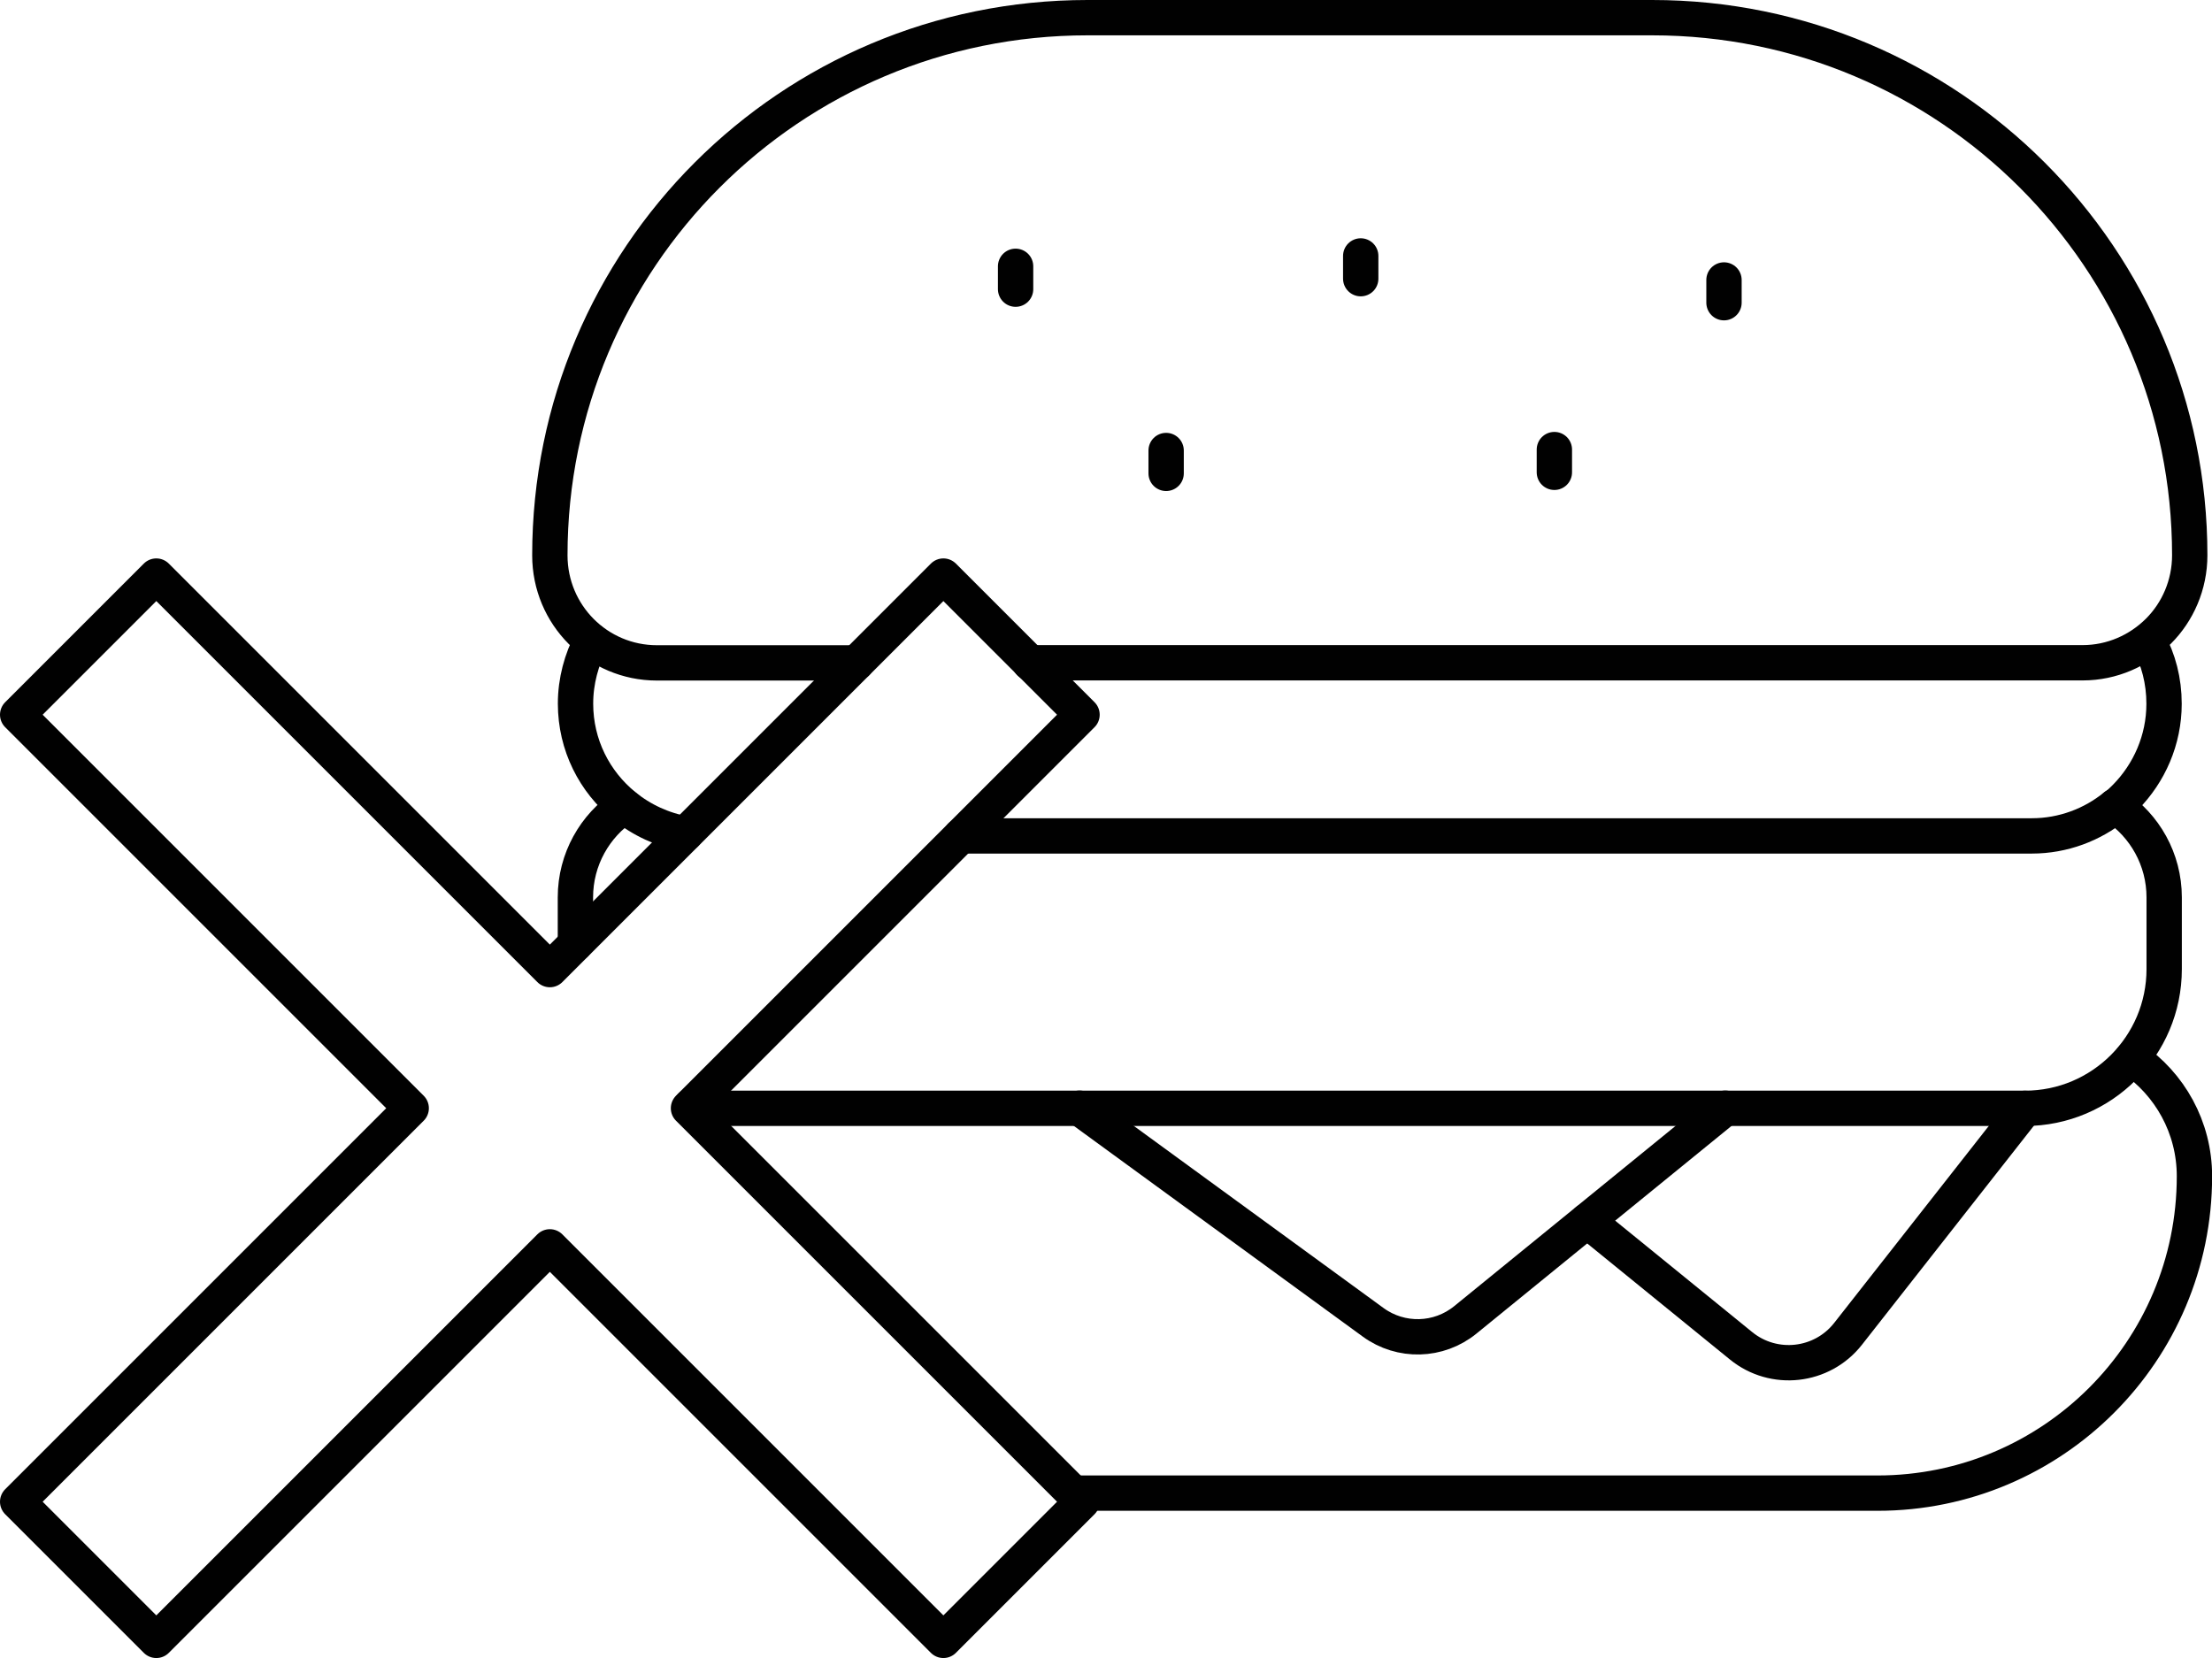
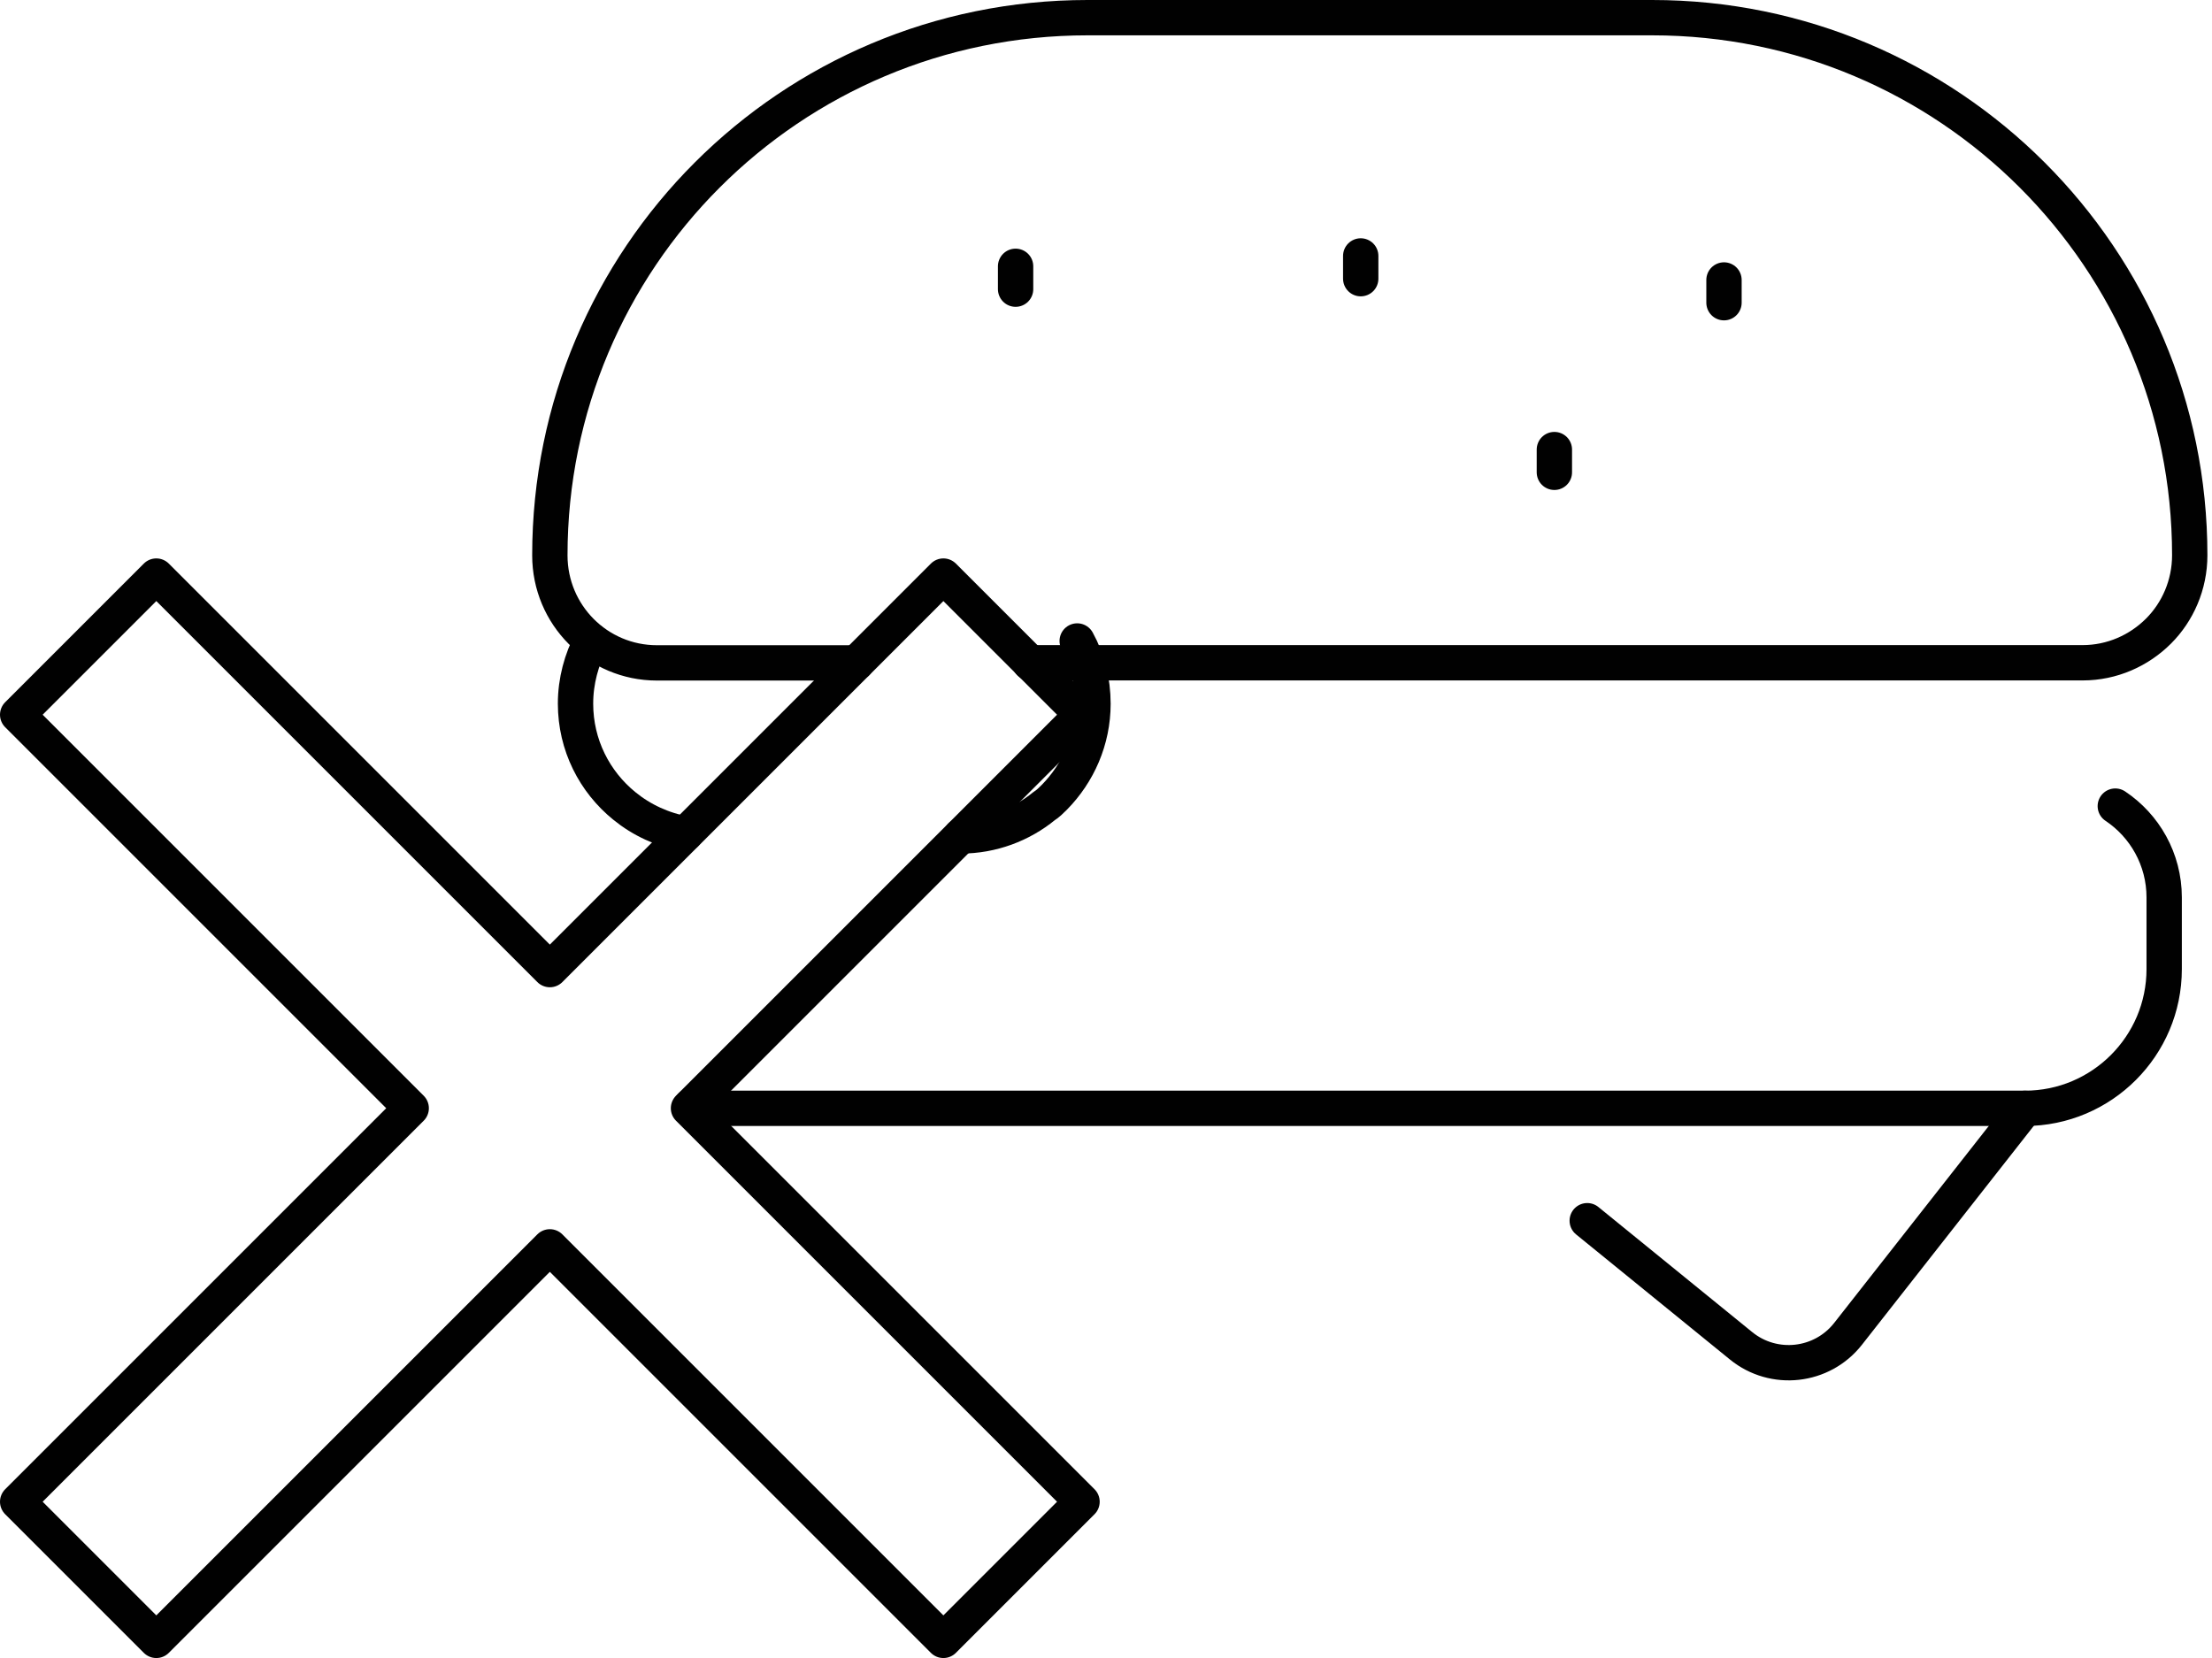
<svg xmlns="http://www.w3.org/2000/svg" id="Layer_2" data-name="Layer 2" viewBox="0 0 187.79 140.77">
  <defs>
    <style>
      .cls-1 {
        fill: none;
        stroke: #010101;
        stroke-linecap: round;
        stroke-linejoin: round;
        stroke-width: 3px;
      }
    </style>
  </defs>
  <g id="Layer_1-2" data-name="Layer 1">
    <g>
      <g>
        <g>
          <g>
            <g>
              <g>
                <path class="cls-1" d="M87.42,56.27h89.39c2.49,0,4.78-1.03,6.44-2.69,1.62-1.62,2.65-3.91,2.65-6.44,0-25.21-20.43-45.64-45.64-45.64h-47.93c-12.61,0-24.03,5.1-32.29,13.36-8.26,8.26-13.36,19.68-13.36,32.29,0,5.06,4.07,9.13,9.09,9.13h16.95" />
                <path class="cls-1" d="M50.2,54.41c-.83,1.58-1.34,3.4-1.34,5.33,0,3.52,1.62,6.64,4.15,8.69,1.46,1.19,3.24,2.02,5.18,2.37" />
-                 <path class="cls-1" d="M81.57,70.97h90.93c2.65,0,5.14-.95,7.07-2.53.32-.2.59-.47.87-.75,2.02-2.05,3.28-4.86,3.28-7.94,0-1.94-.47-3.75-1.34-5.33" />
+                 <path class="cls-1" d="M81.57,70.97c2.65,0,5.14-.95,7.07-2.53.32-.2.59-.47.87-.75,2.02-2.05,3.28-4.86,3.28-7.94,0-1.94-.47-3.75-1.34-5.33" />
              </g>
-               <path class="cls-1" d="M48.85,80.14v-3.95c0-3.24,1.66-6.09,4.15-7.75" />
              <path class="cls-1" d="M179.58,68.44c2.49,1.66,4.15,4.51,4.15,7.75v6.09c0,6.52-5.3,11.82-11.82,11.82H60.67c-.67,0-1.38-.04-2.02-.2" />
            </g>
-             <path class="cls-1" d="M181,89.86c3.2,2.17,5.3,5.85,5.3,10,0,14.86-12.05,26.91-26.91,26.91h-68.25" />
          </g>
-           <path class="cls-1" d="M91.65,94.09l24.93,18.18c2.35,1.71,5.56,1.63,7.82-.21l22.07-17.97" />
          <path class="cls-1" d="M134.75,103.64l13.06,10.62c2.78,2.26,6.87,1.8,9.08-1.01l15.03-19.15" />
        </g>
        <g>
          <line class="cls-1" x1="86.22" y1="22.61" x2="86.22" y2="24.55" />
-           <line class="cls-1" x1="99" y1="38.25" x2="99" y2="40.19" />
          <line class="cls-1" x1="115.52" y1="21.73" x2="115.52" y2="23.66" />
          <line class="cls-1" x1="131.96" y1="38.17" x2="131.96" y2="40.1" />
          <line class="cls-1" x1="146.36" y1="23.77" x2="146.36" y2="25.7" />
        </g>
      </g>
      <polygon class="cls-1" points="91.86 127.5 58.45 94.09 91.86 60.68 80.09 48.91 46.68 82.32 13.27 48.91 1.5 60.68 34.91 94.09 1.5 127.5 13.27 139.27 46.68 105.86 80.09 139.27 91.86 127.5" />
    </g>
  </g>
</svg>